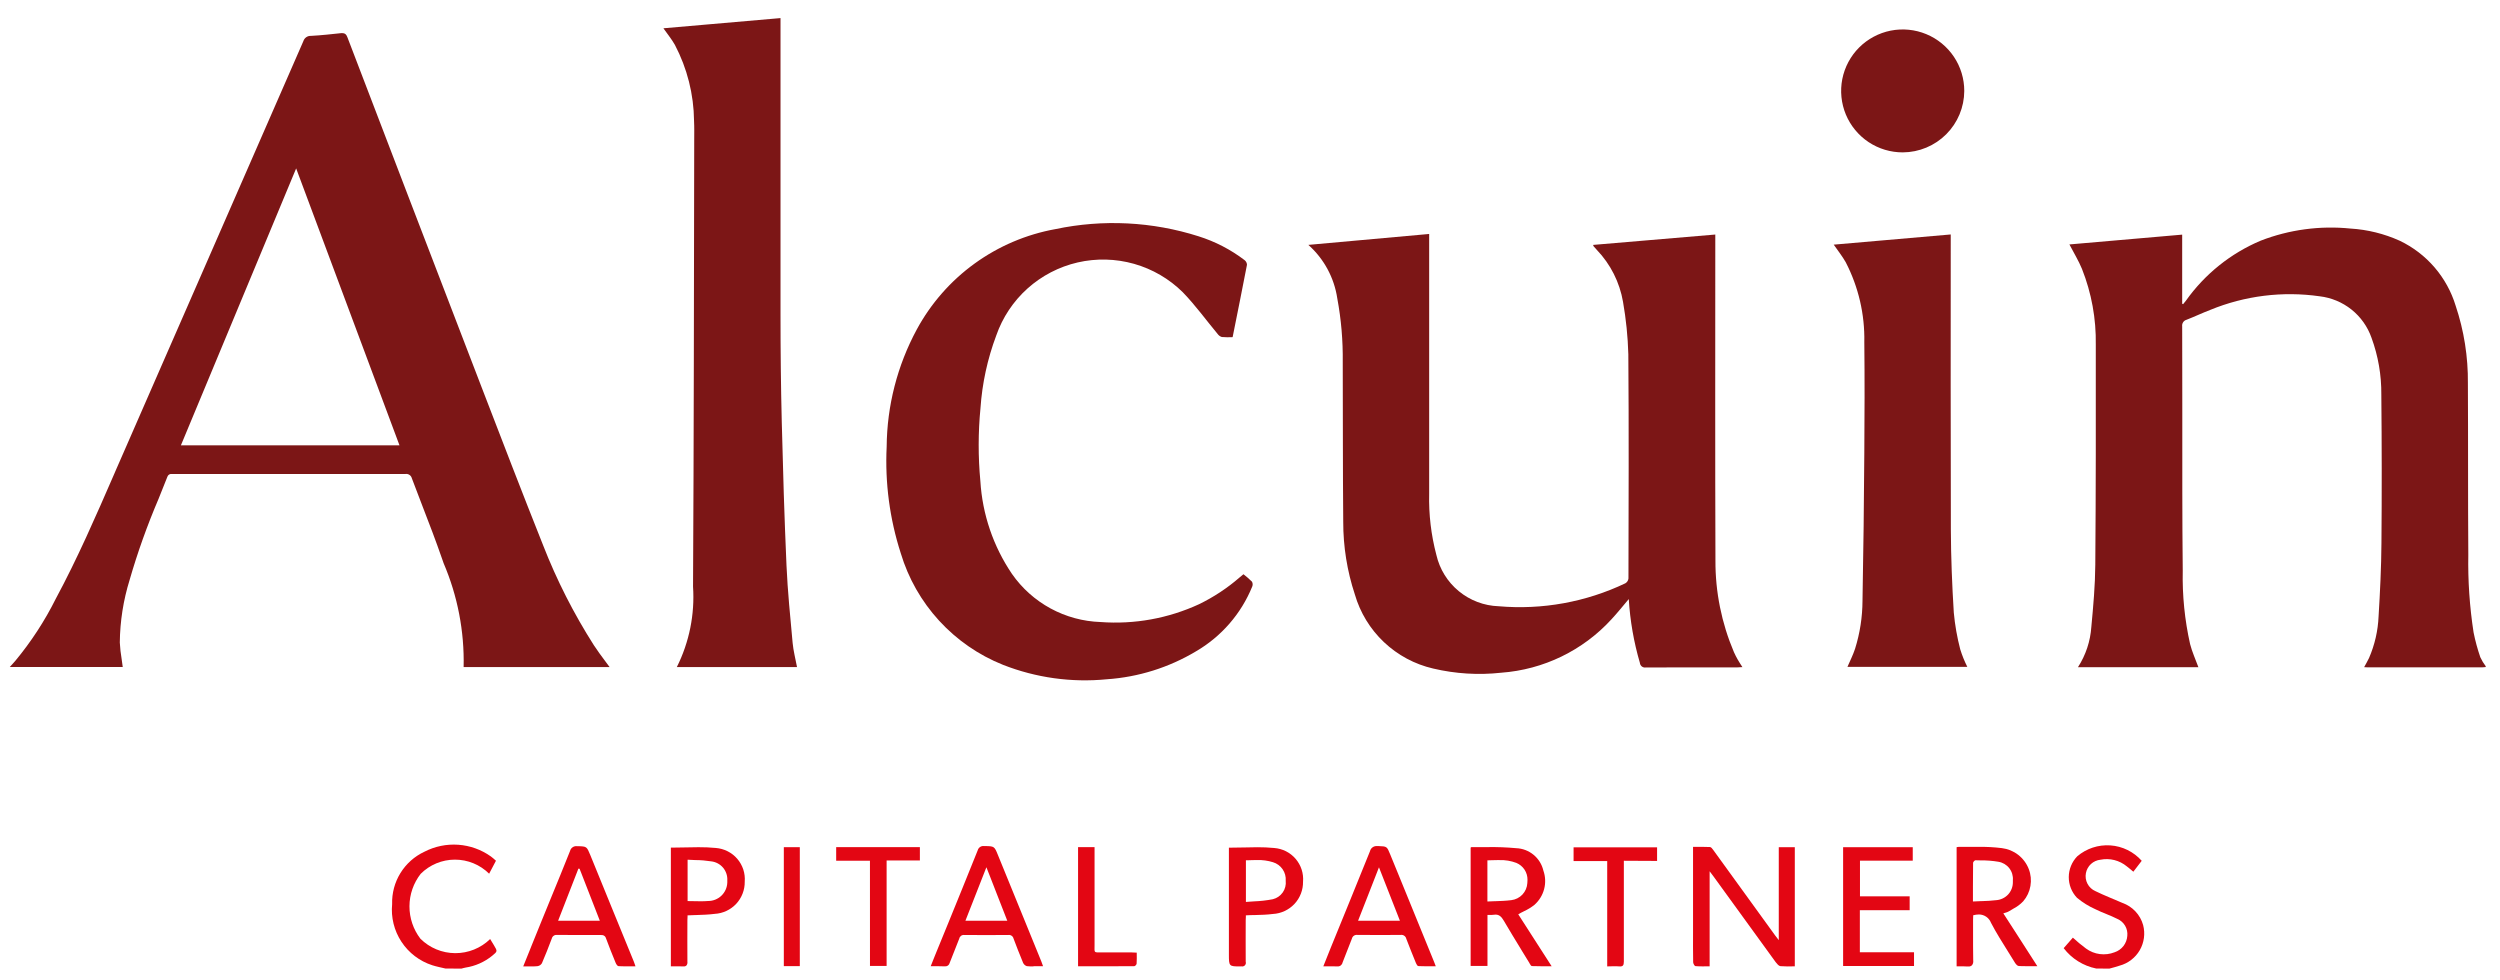
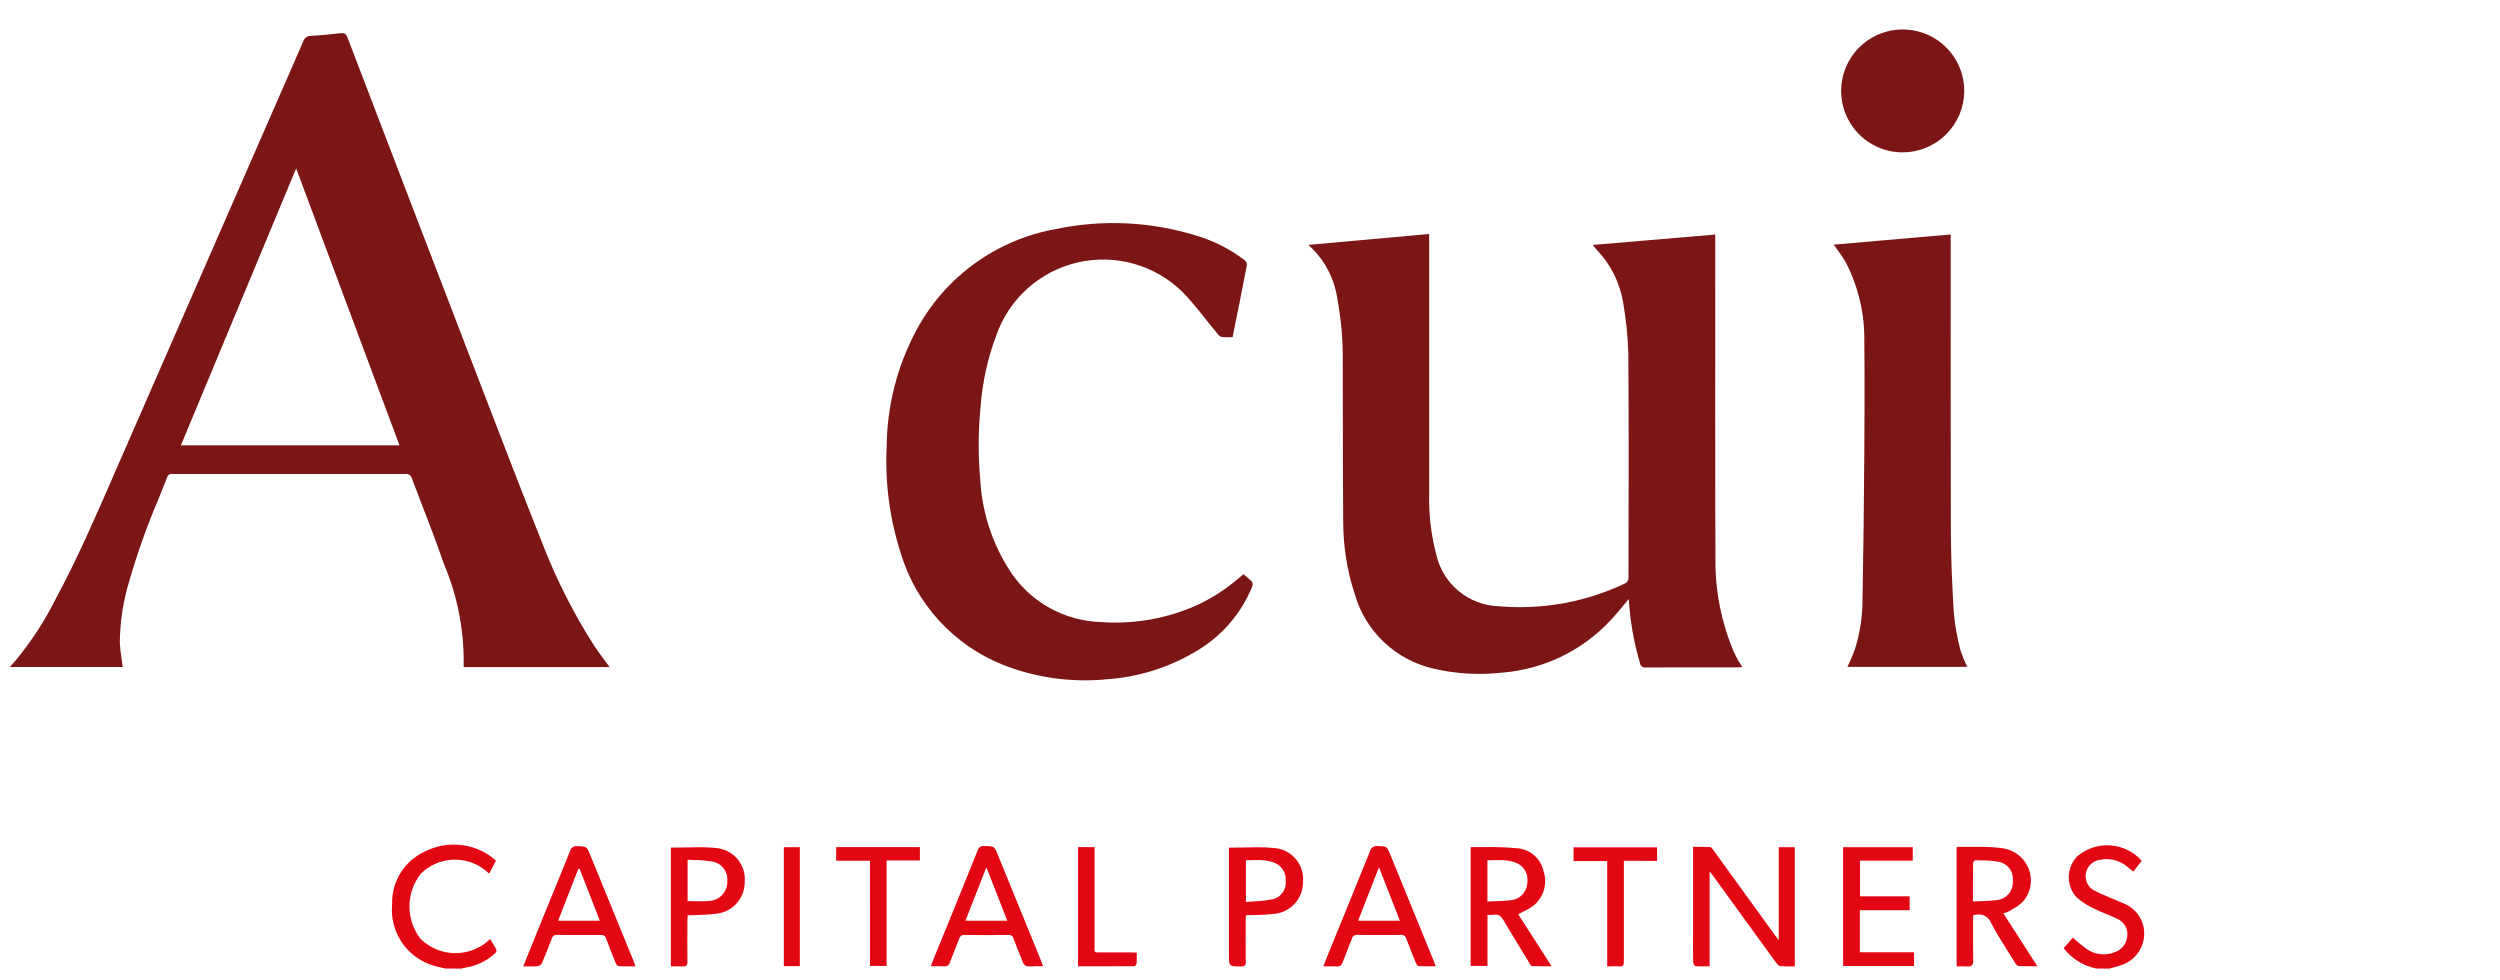
<svg xmlns="http://www.w3.org/2000/svg" width="102" height="40" viewBox="0 0 102 40" fill="none">
  <g clip-path="url(#clip0_12159_755)">
    <g clip-path="url(#clip1_12159_755)">
-       <path d="M101.418 27.215C101.367 27.219 101.317 27.228 101.266 27.228H96.596C96.558 27.228 96.52 27.224 96.457 27.22C96.526 27.087 96.6 26.971 96.656 26.848C96.889 26.31 97.022 25.733 97.046 25.146C97.107 24.15 97.156 23.151 97.163 22.153C97.18 20.136 97.178 18.117 97.158 16.099C97.165 15.308 97.03 14.523 96.757 13.78C96.599 13.329 96.317 12.931 95.944 12.632C95.57 12.333 95.12 12.145 94.645 12.089C93.134 11.872 91.593 12.064 90.181 12.643C89.854 12.768 89.537 12.92 89.209 13.047C89.152 13.063 89.103 13.099 89.071 13.148C89.038 13.198 89.025 13.257 89.033 13.316C89.04 14.494 89.033 15.672 89.038 16.85C89.038 18.999 89.033 21.141 89.056 23.287C89.035 24.292 89.136 25.297 89.356 26.279C89.438 26.6 89.58 26.907 89.694 27.221H84.781C85.1 26.727 85.288 26.159 85.327 25.572C85.406 24.731 85.482 23.886 85.488 23.042C85.512 20.05 85.511 17.058 85.508 14.066C85.526 13.007 85.335 11.955 84.944 10.97C84.805 10.633 84.611 10.316 84.432 9.973L89.033 9.573V12.391L89.07 12.411C89.11 12.361 89.151 12.313 89.19 12.262C89.959 11.181 91.014 10.335 92.237 9.819C93.401 9.368 94.656 9.199 95.898 9.325C96.594 9.367 97.276 9.536 97.911 9.823C98.454 10.083 98.936 10.452 99.328 10.907C99.72 11.363 100.013 11.894 100.189 12.469C100.532 13.49 100.701 14.562 100.69 15.639C100.703 17.969 100.69 20.299 100.707 22.628C100.688 23.691 100.76 24.753 100.922 25.804C100.991 26.146 101.082 26.483 101.196 26.813C101.256 26.944 101.33 27.068 101.417 27.182L101.418 27.215Z" fill="#7C1616" />
      <path d="M18.175 39.516C17.996 39.473 17.814 39.439 17.639 39.383C17.122 39.217 16.677 38.878 16.379 38.424C16.08 37.971 15.947 37.428 15.999 36.888C15.986 36.442 16.103 36.001 16.338 35.621C16.572 35.241 16.913 34.938 17.319 34.749C17.744 34.53 18.222 34.432 18.7 34.466C19.177 34.5 19.636 34.665 20.026 34.942C20.099 34.997 20.168 35.055 20.235 35.118L19.957 35.647C19.585 35.278 19.083 35.072 18.559 35.073C18.036 35.074 17.534 35.282 17.164 35.652C16.869 36.03 16.708 36.495 16.706 36.973C16.704 37.452 16.861 37.919 17.152 38.299C17.529 38.675 18.04 38.886 18.572 38.889C19.105 38.891 19.617 38.685 19.998 38.313C20.052 38.401 20.105 38.486 20.157 38.574C20.3 38.814 20.301 38.814 20.079 38.997C19.766 39.251 19.39 39.417 18.992 39.478C18.936 39.487 18.883 39.505 18.828 39.519L18.175 39.516Z" fill="#E30613" />
      <path d="M85.527 39.516C84.998 39.409 84.525 39.114 84.198 38.685L84.573 38.256C84.744 38.414 84.922 38.562 85.109 38.7C85.274 38.822 85.468 38.9 85.671 38.926C85.875 38.953 86.082 38.928 86.274 38.853C86.418 38.806 86.544 38.717 86.637 38.598C86.73 38.478 86.784 38.334 86.794 38.183C86.809 38.039 86.778 37.894 86.704 37.769C86.63 37.644 86.519 37.547 86.385 37.49C86.097 37.342 85.784 37.244 85.495 37.098C85.223 36.978 84.969 36.82 84.741 36.63C84.524 36.401 84.404 36.097 84.406 35.782C84.408 35.467 84.532 35.165 84.751 34.938C85.126 34.618 85.612 34.458 86.104 34.492C86.596 34.526 87.055 34.752 87.382 35.121L87.04 35.566C86.948 35.489 86.864 35.415 86.774 35.348C86.626 35.226 86.453 35.138 86.267 35.091C86.081 35.044 85.886 35.039 85.698 35.077C85.554 35.092 85.419 35.153 85.312 35.25C85.206 35.348 85.133 35.477 85.106 35.619C85.076 35.768 85.098 35.922 85.169 36.057C85.239 36.191 85.353 36.298 85.493 36.358C85.852 36.535 86.228 36.678 86.595 36.839C86.798 36.911 86.98 37.03 87.127 37.187C87.274 37.343 87.381 37.533 87.439 37.74C87.531 38.087 87.482 38.455 87.303 38.766C87.123 39.077 86.828 39.304 86.482 39.398C86.343 39.446 86.204 39.48 86.065 39.519L85.527 39.516Z" fill="#E30613" />
      <path d="M5.009 27.214H0.399L0.434 27.175C0.499 27.105 0.562 27.036 0.621 26.967C1.268 26.187 1.824 25.335 2.276 24.429C3.161 22.785 3.914 21.053 4.642 19.379L4.746 19.138L5.043 18.46C5.595 17.196 6.148 15.931 6.701 14.666L7.765 12.233L7.995 11.707C9.433 8.419 10.919 5.02 12.377 1.68C12.397 1.615 12.438 1.558 12.494 1.519C12.55 1.48 12.617 1.46 12.685 1.464C13.102 1.442 13.518 1.395 13.922 1.352C13.941 1.352 13.956 1.352 13.969 1.352C14.071 1.352 14.127 1.396 14.172 1.515C15.806 5.79 17.454 10.088 19.21 14.655C19.28 14.839 19.351 15.024 19.423 15.209L19.636 15.764L19.64 15.774C20.457 17.899 21.302 20.096 22.159 22.247C22.714 23.67 23.408 25.035 24.229 26.324C24.374 26.547 24.532 26.759 24.684 26.963C24.746 27.047 24.809 27.131 24.872 27.217H18.916C18.95 25.761 18.671 24.314 18.098 22.975L18.028 22.774C17.784 22.07 17.515 21.369 17.254 20.695C17.115 20.339 16.954 19.919 16.802 19.51C16.787 19.453 16.752 19.404 16.702 19.373C16.653 19.341 16.594 19.329 16.536 19.339C15.672 19.339 14.742 19.339 13.522 19.339H7.01C6.971 19.334 6.931 19.341 6.898 19.362C6.865 19.383 6.841 19.415 6.829 19.452C6.709 19.756 6.585 20.063 6.469 20.353C6.009 21.43 5.614 22.534 5.289 23.659C5.032 24.487 4.897 25.348 4.888 26.215C4.9 26.441 4.925 26.666 4.963 26.889L4.971 26.95C4.985 27.038 4.998 27.13 5.009 27.221L5.009 27.214ZM12.083 6.871C10.313 11.126 8.82 14.715 7.381 18.169H16.299C14.633 13.693 13.231 9.948 12.083 6.871Z" fill="#7C1616" />
      <path d="M65.013 9.991L69.984 9.569V9.824C69.984 14.172 69.974 18.521 69.99 22.869C69.984 24.152 70.241 25.423 70.743 26.604C70.79 26.709 70.842 26.811 70.899 26.911C70.954 27.009 71.017 27.102 71.09 27.218C71.007 27.223 70.947 27.229 70.886 27.229C69.641 27.229 68.397 27.229 67.153 27.232C67.124 27.238 67.094 27.237 67.066 27.23C67.038 27.223 67.011 27.21 66.988 27.193C66.965 27.175 66.946 27.152 66.932 27.127C66.918 27.101 66.91 27.073 66.907 27.044C66.659 26.196 66.507 25.323 66.454 24.442C66.21 24.729 65.99 25.007 65.75 25.265C64.584 26.54 62.974 27.321 61.249 27.447C60.32 27.549 59.381 27.491 58.472 27.276C57.718 27.102 57.025 26.729 56.464 26.198C55.902 25.667 55.493 24.995 55.278 24.253C54.962 23.297 54.802 22.296 54.804 21.289C54.785 19.118 54.792 16.947 54.784 14.774C54.795 13.902 54.721 13.031 54.561 12.173C54.435 11.331 54.018 10.559 53.381 9.991L58.31 9.546V9.831C58.31 13.269 58.31 16.707 58.31 20.145C58.29 20.987 58.389 21.827 58.604 22.641C58.737 23.221 59.058 23.741 59.519 24.12C59.979 24.499 60.551 24.715 61.148 24.735C62.923 24.889 64.707 24.565 66.315 23.798C66.35 23.777 66.379 23.749 66.401 23.715C66.423 23.681 66.436 23.643 66.441 23.603C66.447 20.554 66.46 17.504 66.436 14.454C66.416 13.736 66.343 13.021 66.219 12.314C66.082 11.518 65.71 10.78 65.151 10.196C65.104 10.145 65.057 10.092 65.012 10.039C65.005 10.031 65.007 10.016 65.003 9.991" fill="#7C1616" />
      <path d="M50.732 23.428C50.854 23.522 50.97 23.623 51.079 23.731C51.096 23.76 51.106 23.793 51.108 23.827C51.111 23.86 51.106 23.894 51.093 23.926C50.642 25.039 49.833 25.971 48.794 26.576C47.69 27.236 46.445 27.626 45.161 27.714C43.721 27.856 42.267 27.654 40.92 27.124C39.927 26.727 39.037 26.111 38.315 25.323C37.593 24.535 37.059 23.595 36.751 22.572C36.299 21.169 36.104 19.697 36.176 18.225C36.189 16.556 36.61 14.916 37.402 13.447C37.977 12.383 38.784 11.462 39.765 10.752C40.745 10.043 41.873 9.562 43.065 9.347C45.003 8.939 47.014 9.04 48.902 9.641C49.578 9.854 50.213 10.182 50.777 10.612C50.806 10.634 50.831 10.662 50.848 10.695C50.865 10.728 50.875 10.764 50.877 10.801C50.689 11.781 50.49 12.758 50.291 13.756C50.144 13.764 49.996 13.761 49.85 13.75C49.78 13.728 49.72 13.684 49.679 13.625C49.206 13.058 48.772 12.454 48.26 11.926C47.706 11.377 47.021 10.978 46.271 10.765C45.52 10.552 44.727 10.533 43.967 10.708C43.207 10.884 42.504 11.249 41.923 11.77C41.343 12.291 40.904 12.95 40.648 13.686C40.289 14.64 40.072 15.641 40.003 16.658C39.907 17.647 39.906 18.642 39.999 19.63C40.081 20.984 40.526 22.291 41.287 23.414C41.695 24 42.234 24.483 42.862 24.824C43.49 25.165 44.189 25.355 44.904 25.379C46.284 25.482 47.667 25.231 48.923 24.651C49.521 24.36 50.077 23.993 50.577 23.558C50.625 23.517 50.675 23.477 50.733 23.429" fill="#7C1616" />
-       <path d="M32.522 27.216H27.615C28.123 26.2 28.351 25.067 28.276 23.933C28.31 17.873 28.312 11.811 28.324 5.75C28.324 5.476 28.331 5.202 28.317 4.929C28.306 3.849 28.038 2.788 27.536 1.831C27.406 1.601 27.234 1.393 27.067 1.154L31.845 0.738V1.001C31.845 4.949 31.845 8.896 31.845 12.844C31.845 14.299 31.86 15.759 31.896 17.216C31.944 19.168 32.003 21.121 32.089 23.071C32.136 24.125 32.243 25.177 32.339 26.228C32.369 26.555 32.455 26.876 32.518 27.215" fill="#7C1616" />
      <path d="M74.812 9.982L79.59 9.566V9.82C79.59 13.754 79.582 17.688 79.595 21.622C79.6 22.747 79.645 23.873 79.715 24.996C79.762 25.502 79.85 26.003 79.978 26.494C80.054 26.74 80.151 26.978 80.266 27.208H75.376C75.48 26.965 75.604 26.723 75.687 26.469C75.885 25.836 75.987 25.178 75.99 24.515C76.029 22.498 76.05 20.482 76.064 18.465C76.075 16.963 76.081 15.46 76.064 13.959C76.087 12.828 75.826 11.708 75.307 10.702C75.168 10.454 74.988 10.231 74.814 9.979" fill="#7C1616" />
      <path d="M77.637 6.217C77.14 6.219 76.653 6.073 76.239 5.798C75.825 5.523 75.502 5.131 75.311 4.673C75.121 4.215 75.07 3.711 75.166 3.224C75.263 2.737 75.502 2.289 75.853 1.938C76.204 1.587 76.652 1.348 77.139 1.25C77.627 1.153 78.132 1.203 78.592 1.393C79.051 1.583 79.444 1.905 79.72 2.317C79.996 2.73 80.143 3.216 80.142 3.712C80.139 4.375 79.875 5.009 79.406 5.478C78.937 5.947 78.301 6.213 77.637 6.217Z" fill="#7C1616" />
      <path d="M69.753 35.548V39.426C69.554 39.426 69.365 39.435 69.176 39.418C69.139 39.418 69.082 39.315 69.081 39.26C69.072 38.852 69.076 38.446 69.076 38.038C69.076 36.956 69.076 35.874 69.076 34.792C69.076 34.723 69.076 34.654 69.076 34.553C69.314 34.553 69.541 34.546 69.766 34.559C69.814 34.559 69.864 34.628 69.9 34.678C70.745 35.842 71.588 37.007 72.431 38.173C72.467 38.223 72.506 38.27 72.574 38.358V34.566H73.228V39.426C73.032 39.435 72.835 39.432 72.639 39.419C72.57 39.41 72.501 39.323 72.448 39.256C71.598 38.088 70.749 36.918 69.903 35.747C69.866 35.696 69.827 35.646 69.753 35.548Z" fill="#E30613" />
      <path d="M62.89 39.423C62.777 39.423 62.642 39.422 62.503 39.416C62.47 39.416 62.434 39.358 62.407 39.308V39.304C62.401 39.293 62.395 39.282 62.389 39.273C62.29 39.111 62.191 38.949 62.091 38.788L62.075 38.76C61.835 38.368 61.589 37.964 61.352 37.56C61.252 37.387 61.155 37.316 61.017 37.316C60.99 37.316 60.962 37.318 60.936 37.323C60.907 37.328 60.878 37.331 60.849 37.33H60.78C60.751 37.33 60.721 37.33 60.689 37.33V39.411H60.002V34.584L60.008 34.578C60.016 34.569 60.024 34.562 60.031 34.562H60.681C61.075 34.555 61.47 34.57 61.862 34.606C62.121 34.616 62.37 34.711 62.57 34.876C62.77 35.041 62.91 35.266 62.969 35.518C63.055 35.761 63.066 36.024 63.001 36.273C62.936 36.522 62.798 36.746 62.606 36.917C62.472 37.023 62.326 37.112 62.17 37.183L62.153 37.192C62.083 37.227 62.014 37.261 61.945 37.304C62.242 37.765 62.542 38.232 62.852 38.715L63.126 39.141L63.307 39.423H62.89ZM61.166 35.09C61.072 35.09 60.978 35.09 60.894 35.096C60.824 35.096 60.755 35.101 60.686 35.102V36.781C60.777 36.777 60.867 36.773 60.956 36.77H60.982C61.219 36.762 61.442 36.754 61.663 36.726C61.836 36.705 61.996 36.624 62.115 36.498C62.234 36.371 62.305 36.207 62.315 36.033C62.321 35.989 62.323 35.944 62.322 35.9C62.324 35.752 62.283 35.607 62.202 35.483C62.121 35.36 62.004 35.263 61.867 35.206C61.648 35.123 61.414 35.084 61.178 35.092H61.164L61.166 35.09Z" fill="#E30613" />
      <path d="M80.32 39.433C80.304 39.433 80.285 39.433 80.263 39.433C80.21 39.428 80.155 39.425 80.101 39.426H79.976H79.83V34.565L79.861 34.559C79.88 34.555 79.9 34.553 79.919 34.552H80.095H80.714C81.035 34.547 81.356 34.564 81.675 34.603C81.918 34.633 82.149 34.727 82.343 34.878C82.536 35.028 82.685 35.228 82.773 35.456C82.859 35.676 82.882 35.914 82.842 36.146C82.803 36.378 82.701 36.595 82.547 36.773C82.427 36.899 82.286 37.003 82.131 37.082L82.122 37.087C82.07 37.117 82.016 37.148 81.965 37.181C81.919 37.208 81.869 37.228 81.817 37.24C81.792 37.246 81.764 37.254 81.736 37.265L82.183 37.958L82.34 38.201C82.598 38.602 82.857 39.006 83.123 39.42H82.692C82.561 39.42 82.46 39.42 82.365 39.413C82.314 39.413 82.253 39.343 82.217 39.29C82.117 39.127 82.017 38.967 81.932 38.831C81.694 38.451 81.446 38.058 81.234 37.653C81.196 37.553 81.129 37.467 81.041 37.405C80.953 37.344 80.85 37.311 80.743 37.31C80.663 37.312 80.583 37.322 80.506 37.343C80.506 37.358 80.506 37.374 80.506 37.392C80.506 37.437 80.501 37.486 80.501 37.53C80.501 37.682 80.501 37.835 80.501 37.987V37.99C80.501 38.399 80.5 38.798 80.507 39.19C80.517 39.257 80.5 39.324 80.46 39.378C80.442 39.397 80.42 39.411 80.395 39.421C80.371 39.43 80.346 39.434 80.32 39.433ZM80.598 35.099C80.564 35.099 80.502 35.169 80.502 35.203C80.496 35.549 80.496 35.885 80.496 36.173V36.47C80.496 36.572 80.496 36.677 80.496 36.781C80.601 36.775 80.704 36.772 80.804 36.767H80.833C81.049 36.76 81.253 36.752 81.457 36.726C81.64 36.71 81.811 36.626 81.935 36.491C82.058 36.355 82.126 36.178 82.125 35.995C82.125 35.967 82.125 35.94 82.125 35.914C82.14 35.737 82.087 35.562 81.978 35.422C81.869 35.282 81.711 35.189 81.536 35.16C81.298 35.12 81.056 35.101 80.814 35.104C80.74 35.104 80.666 35.104 80.591 35.099L80.598 35.099Z" fill="#E30613" />
      <path d="M54.567 39.43H54.552C54.489 39.426 54.425 39.425 54.344 39.425H54.194H54.144H53.992C54.102 39.151 54.2 38.913 54.285 38.691L54.302 38.649C54.84 37.332 55.367 36.042 55.896 34.728C55.911 34.665 55.948 34.609 56.001 34.571C56.053 34.533 56.118 34.515 56.183 34.52H56.213H56.25C56.582 34.533 56.588 34.533 56.717 34.852L57.096 35.778C57.223 36.09 57.351 36.402 57.478 36.713L57.848 37.621C58.066 38.157 58.285 38.692 58.504 39.228L58.512 39.249C58.518 39.265 58.525 39.281 58.532 39.299C58.545 39.333 58.56 39.372 58.579 39.423H58.221C58.134 39.423 58.003 39.423 57.866 39.416C57.833 39.416 57.791 39.342 57.771 39.294C57.641 38.975 57.503 38.634 57.376 38.3C57.365 38.252 57.337 38.209 57.296 38.18C57.256 38.151 57.206 38.138 57.156 38.144C56.908 38.147 56.645 38.149 56.35 38.149C56.055 38.149 55.752 38.149 55.378 38.144C55.328 38.138 55.279 38.15 55.238 38.178C55.197 38.206 55.168 38.249 55.157 38.298C55.093 38.471 55.027 38.641 54.949 38.829C54.896 38.962 54.834 39.117 54.775 39.275C54.765 39.322 54.738 39.363 54.7 39.392C54.662 39.42 54.615 39.434 54.567 39.43ZM56.262 35.386C56.106 35.788 55.955 36.175 55.805 36.557L55.747 36.705L55.655 36.939L55.409 37.567H57.117C56.831 36.834 56.537 36.086 56.262 35.386Z" fill="#E30613" />
      <path d="M21.682 39.43H21.534H21.526H21.347L21.604 38.794L21.68 38.603C21.819 38.263 21.952 37.929 22.088 37.596C22.193 37.338 22.299 37.08 22.404 36.822L22.448 36.714C22.74 36.002 23.004 35.361 23.259 34.717C23.274 34.657 23.311 34.604 23.362 34.569C23.413 34.533 23.475 34.517 23.537 34.524H23.575C23.939 34.534 23.939 34.534 24.086 34.891C24.386 35.631 24.687 36.368 24.988 37.102L25.097 37.368C25.351 37.989 25.605 38.611 25.86 39.233C25.874 39.265 25.884 39.297 25.897 39.336L25.907 39.364C25.913 39.383 25.92 39.404 25.927 39.426H25.54C25.417 39.426 25.323 39.425 25.235 39.418C25.191 39.418 25.141 39.336 25.12 39.287C24.976 38.935 24.847 38.617 24.729 38.294C24.719 38.249 24.694 38.21 24.657 38.184C24.62 38.157 24.575 38.145 24.529 38.149H24.519H23.775C23.39 38.149 23.045 38.149 22.721 38.145C22.674 38.14 22.628 38.152 22.59 38.179C22.551 38.206 22.524 38.247 22.513 38.292C22.374 38.665 22.241 38.995 22.11 39.3C22.091 39.331 22.066 39.358 22.036 39.379C22.005 39.4 21.97 39.413 21.934 39.419C21.864 39.427 21.787 39.43 21.682 39.43ZM23.598 35.442C23.258 36.321 23.002 36.975 22.771 37.566H24.473C24.222 36.917 23.97 36.274 23.728 35.652L23.646 35.444L23.598 35.442Z" fill="#E30613" />
      <path d="M42.165 39.429C42.057 39.429 41.974 39.429 41.894 39.419C41.861 39.409 41.831 39.391 41.805 39.368C41.779 39.345 41.758 39.317 41.743 39.285C41.59 38.919 41.466 38.592 41.352 38.292C41.341 38.246 41.314 38.206 41.275 38.179C41.237 38.153 41.19 38.141 41.144 38.147C40.818 38.147 40.525 38.151 40.245 38.151C39.965 38.151 39.67 38.151 39.342 38.147C39.295 38.142 39.249 38.154 39.211 38.181C39.174 38.209 39.147 38.249 39.138 38.294C39.089 38.425 39.036 38.557 38.984 38.685L38.959 38.748C38.884 38.931 38.812 39.11 38.746 39.288C38.737 39.33 38.712 39.367 38.678 39.393C38.643 39.418 38.601 39.43 38.558 39.427H38.536C38.467 39.427 38.398 39.422 38.309 39.422H37.973C38.011 39.33 38.042 39.245 38.073 39.17L38.104 39.093C38.126 39.038 38.147 38.985 38.169 38.931C38.284 38.648 38.4 38.366 38.516 38.083L38.668 37.712C39.05 36.774 39.482 35.713 39.891 34.692C39.905 34.638 39.939 34.59 39.986 34.558C40.033 34.526 40.091 34.512 40.147 34.519H40.188C40.564 34.526 40.572 34.526 40.716 34.886C41.147 35.94 41.577 36.993 42.005 38.046L42.487 39.229C42.51 39.281 42.527 39.333 42.557 39.421H42.498H42.355H42.17L42.165 39.429ZM40.245 35.384L40.093 35.772C39.853 36.385 39.623 36.971 39.389 37.566H41.097L40.727 36.618L40.65 36.421L40.422 35.835L40.245 35.384Z" fill="#E30613" />
      <path d="M75.882 37.137V38.853H78.092V39.413H75.199V34.566H78.04V35.114H75.887V36.569H77.914V37.136L75.882 37.137Z" fill="#E30613" />
      <path d="M27.896 39.43H27.862C27.808 39.426 27.746 39.425 27.671 39.425H27.533H27.527H27.371V34.583H27.412C27.594 34.583 27.779 34.579 27.942 34.575C28.105 34.571 28.305 34.566 28.497 34.566C28.734 34.564 28.97 34.575 29.205 34.597C29.373 34.61 29.537 34.656 29.687 34.732C29.837 34.807 29.971 34.912 30.08 35.039C30.19 35.167 30.273 35.315 30.326 35.474C30.378 35.634 30.398 35.802 30.385 35.97C30.391 36.305 30.266 36.629 30.038 36.875C29.809 37.12 29.494 37.268 29.158 37.286C28.912 37.318 28.667 37.325 28.407 37.334H28.38C28.273 37.337 28.163 37.341 28.052 37.347V37.405C28.052 37.444 28.046 37.492 28.046 37.539C28.046 38.066 28.04 38.665 28.046 39.239C28.054 39.292 28.041 39.346 28.009 39.389C27.994 39.404 27.976 39.415 27.957 39.422C27.937 39.429 27.916 39.432 27.896 39.43ZM28.063 36.764C28.139 36.764 28.221 36.764 28.326 36.768C28.421 36.768 28.505 36.772 28.589 36.772C28.701 36.772 28.797 36.769 28.885 36.761C29.089 36.763 29.287 36.685 29.434 36.544C29.582 36.402 29.668 36.209 29.674 36.005C29.674 35.976 29.674 35.948 29.674 35.92C29.685 35.731 29.622 35.545 29.5 35.4C29.377 35.256 29.204 35.164 29.015 35.143C28.805 35.11 28.592 35.092 28.378 35.091H28.368C28.266 35.087 28.16 35.083 28.054 35.076V36.764L28.063 36.764Z" fill="#E30613" />
      <path d="M50.642 39.43H50.61C50.366 39.43 50.257 39.429 50.198 39.366C50.14 39.303 50.139 39.182 50.139 38.939V34.585H50.177C50.357 34.585 50.537 34.581 50.711 34.577H50.732C50.898 34.573 51.105 34.567 51.298 34.567C51.527 34.566 51.756 34.576 51.984 34.598C52.152 34.61 52.316 34.656 52.467 34.731C52.617 34.807 52.751 34.912 52.861 35.04C52.97 35.168 53.054 35.316 53.106 35.476C53.158 35.636 53.178 35.805 53.164 35.973C53.169 36.308 53.044 36.633 52.815 36.879C52.585 37.124 52.27 37.272 51.935 37.29C51.696 37.32 51.458 37.328 51.206 37.334H51.198H51.15C51.047 37.334 50.942 37.341 50.831 37.347V37.362V37.41C50.831 37.457 50.825 37.499 50.825 37.542C50.825 38.097 50.82 38.669 50.825 39.239C50.833 39.265 50.834 39.292 50.828 39.318C50.822 39.344 50.809 39.367 50.79 39.387C50.771 39.406 50.748 39.42 50.722 39.427C50.696 39.434 50.669 39.433 50.643 39.426L50.642 39.43ZM51.291 35.09H51.234L51.063 35.094L50.891 35.1H50.833V36.799C50.942 36.79 51.051 36.783 51.164 36.776C51.423 36.766 51.68 36.737 51.934 36.688C52.097 36.647 52.24 36.549 52.337 36.41C52.433 36.272 52.476 36.104 52.457 35.937C52.47 35.77 52.426 35.604 52.331 35.466C52.237 35.328 52.097 35.226 51.937 35.178C51.727 35.113 51.51 35.083 51.291 35.09Z" fill="#E30613" />
      <path d="M35.494 35.117H34.116V34.562H37.531V35.108H36.174V39.411H35.495L35.494 35.117Z" fill="#E30613" />
      <path d="M66.253 35.119V36.352C66.253 37.313 66.253 38.274 66.253 39.236C66.253 39.385 66.213 39.444 66.06 39.429C65.906 39.414 65.756 39.429 65.574 39.429V35.132H64.202V34.571H67.609V35.126L66.253 35.119Z" fill="#E30613" />
      <path d="M43.985 39.425V34.562H44.658V34.796C44.658 36.05 44.658 37.304 44.658 38.558C44.658 38.894 44.611 38.856 44.968 38.858C45.363 38.858 45.759 38.858 46.154 38.858C46.224 38.858 46.293 38.863 46.379 38.868C46.379 39.028 46.386 39.173 46.374 39.317C46.374 39.355 46.312 39.42 46.278 39.42C45.52 39.426 44.763 39.424 43.984 39.424" fill="#E30613" />
      <path d="M32.632 34.565H31.98V39.418H32.632V34.565Z" fill="#E30613" />
    </g>
  </g>
  <defs>
    <clipPath id="clip0_12159_755">
      <rect width="102" height="40" fill="white" />
    </clipPath>
    <clipPath id="clip1_12159_755">
      <rect width="107.25" height="45.283" fill="white" transform="translate(-2.446 -2.717)" />
    </clipPath>
  </defs>
</svg>